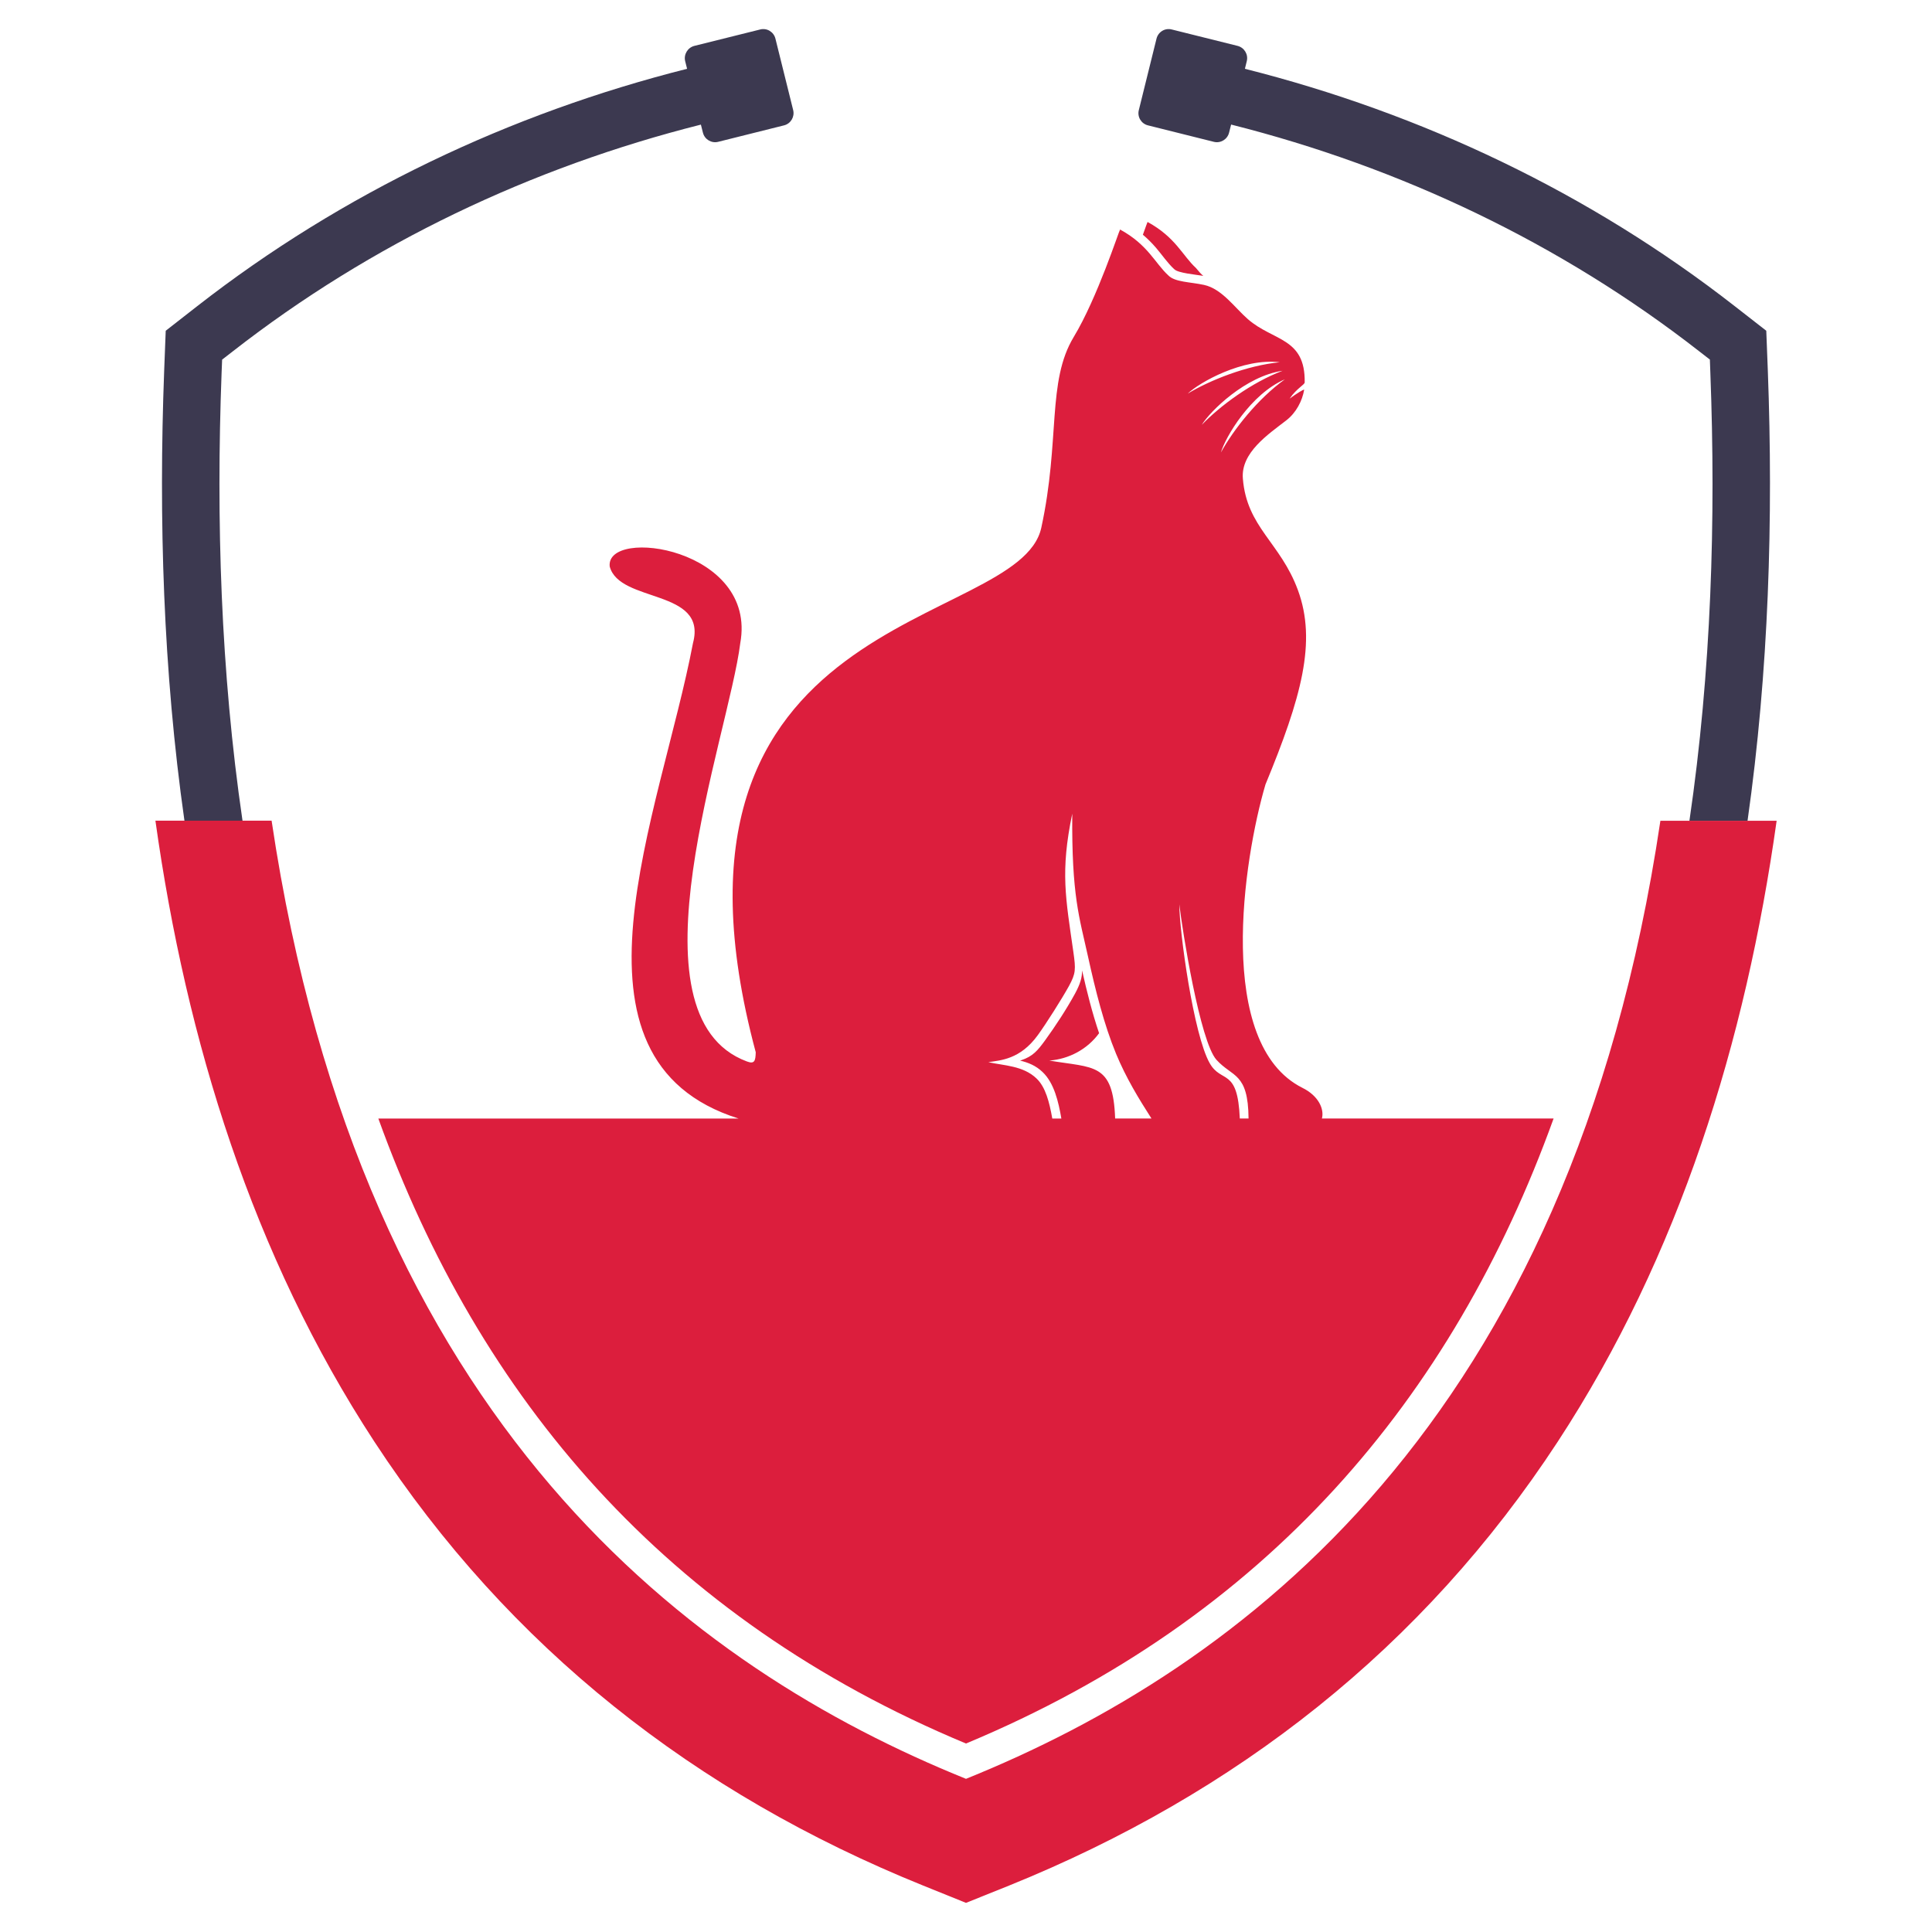
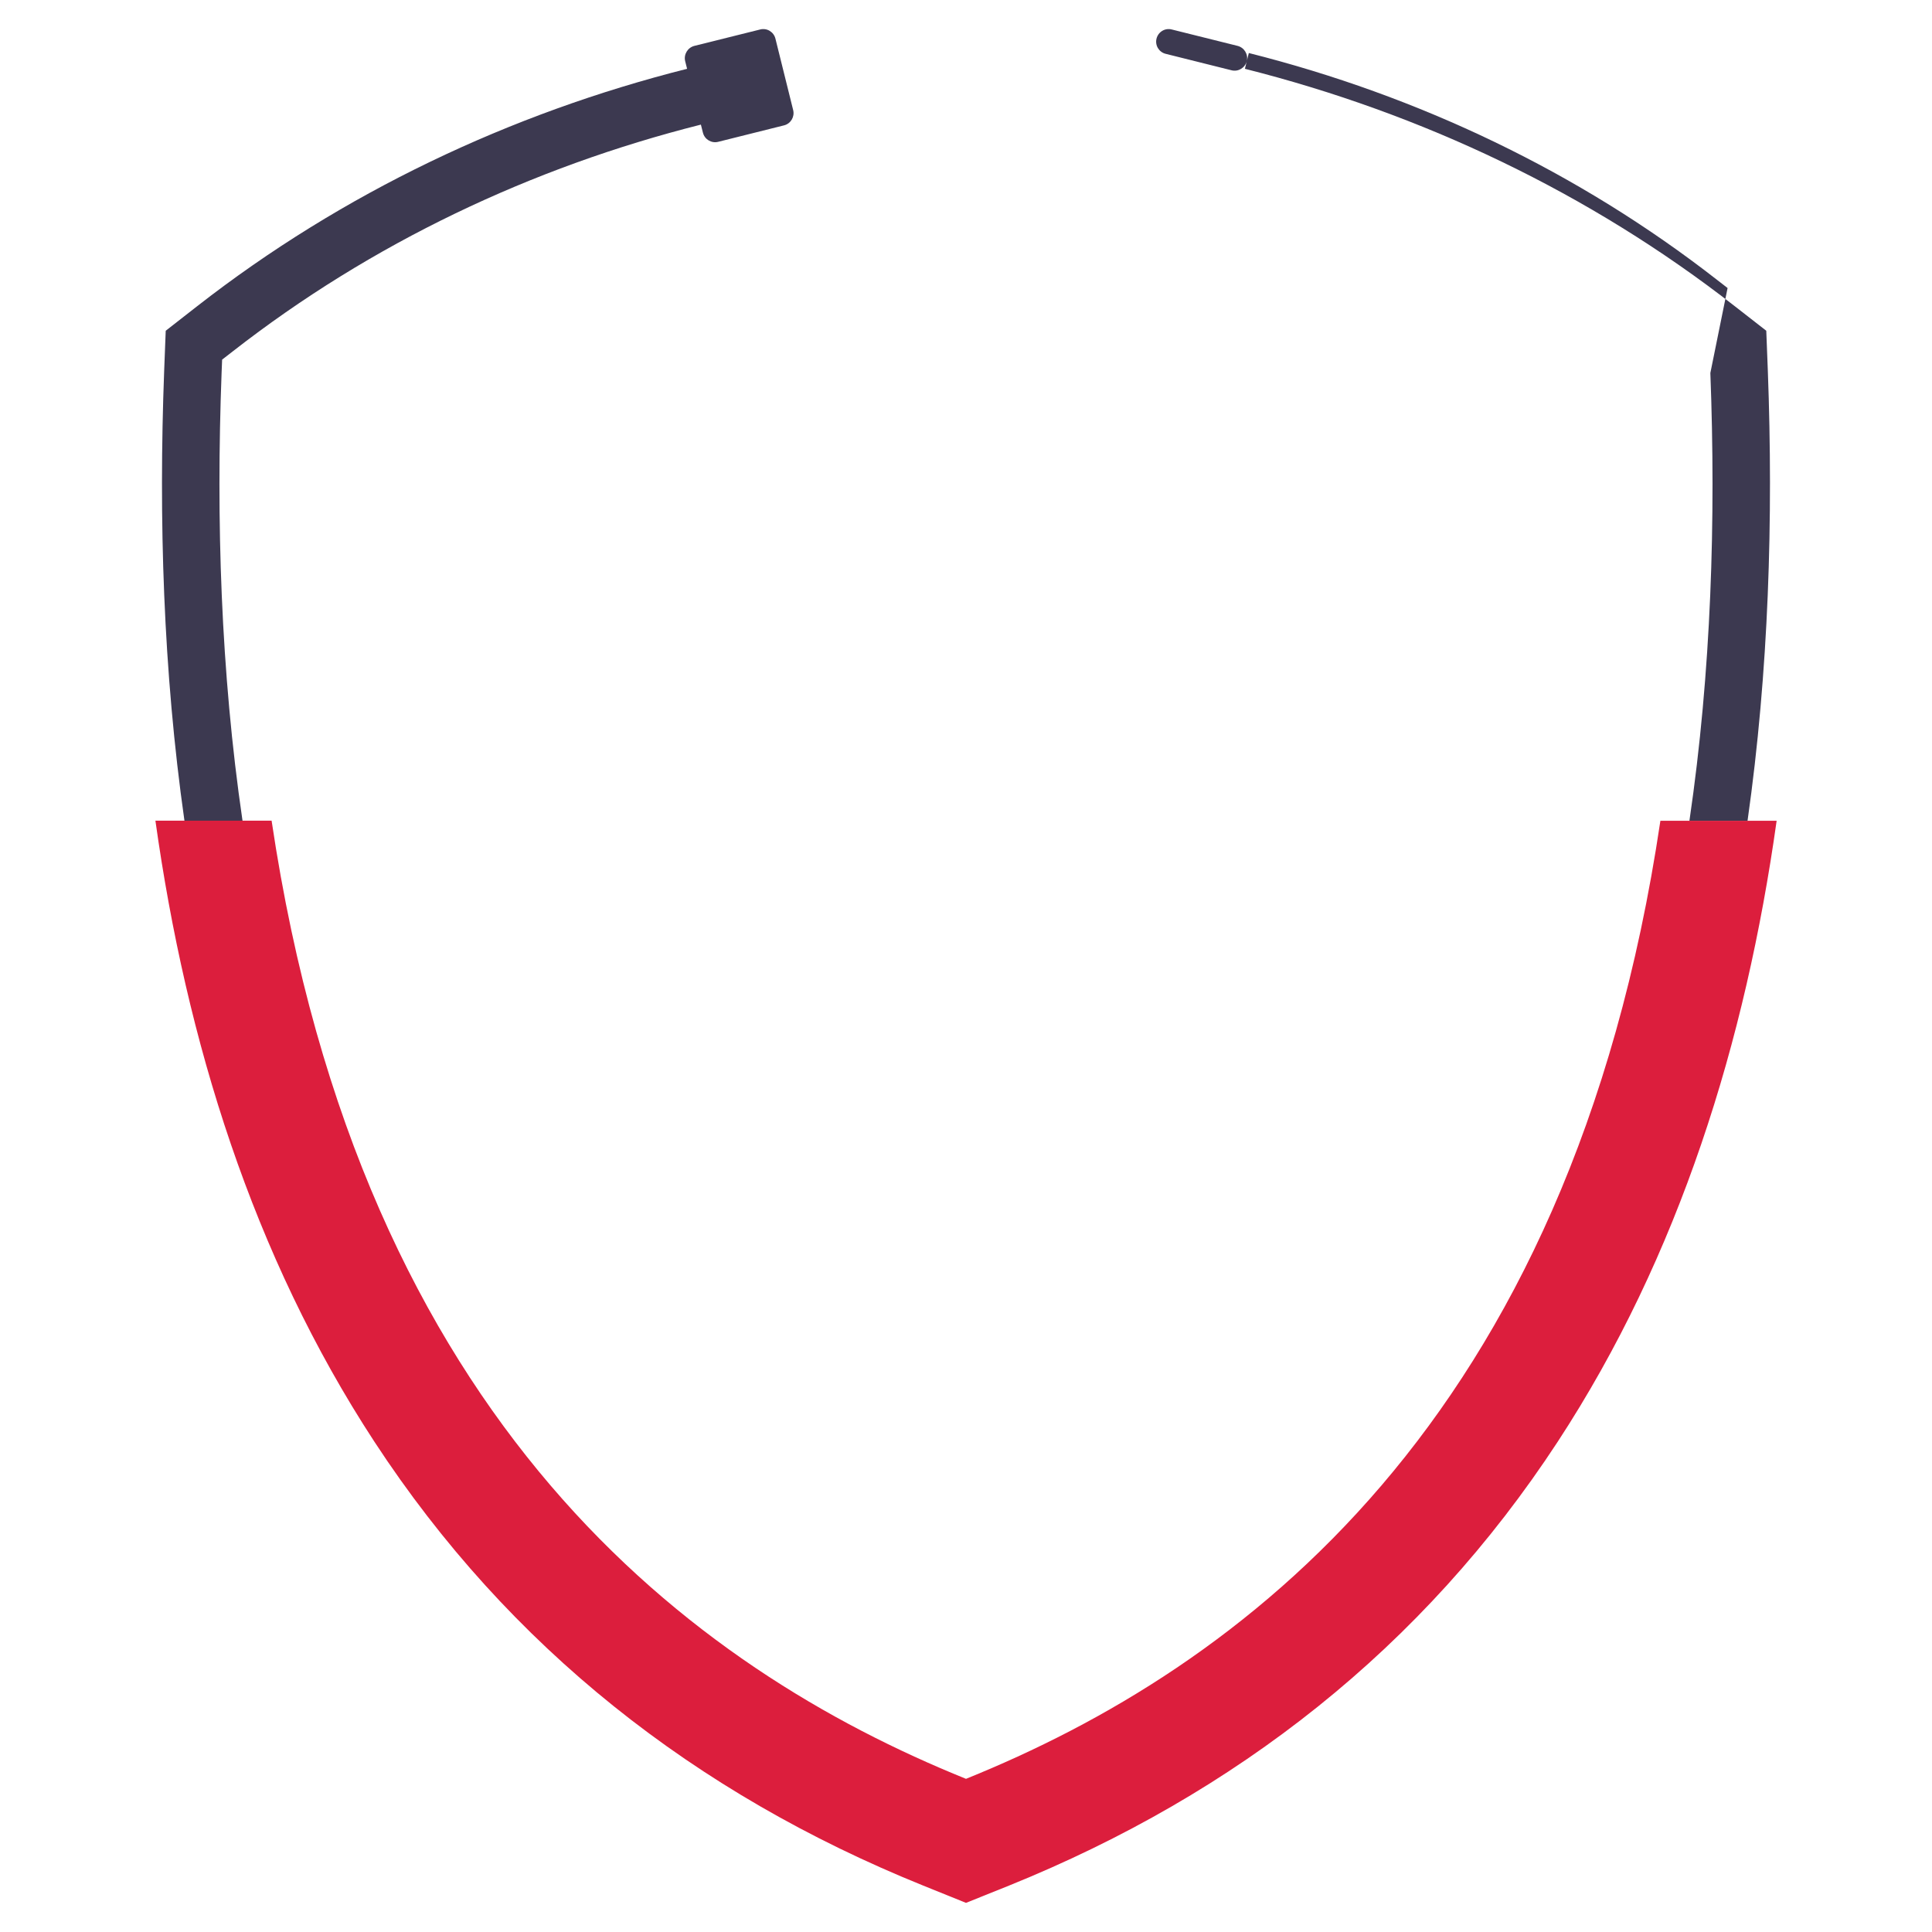
<svg xmlns="http://www.w3.org/2000/svg" version="1.1" id="Calque_1" x="0px" y="0px" width="36px" height="36px" viewBox="0 0 36 36" enable-background="new 0 0 36 36" xml:space="preserve">
  <path fill-rule="evenodd" clip-rule="evenodd" fill="#3C3950" d="M3.676,5.704c2.703-2.108,5.828-3.59,9.127-4.422l-0.036-0.143  c-0.03-0.125,0.047-0.252,0.171-0.284l1.228-0.306c0.125-0.032,0.252,0.046,0.283,0.171l0.331,1.333  c0.03,0.125-0.046,0.252-0.171,0.283l-1.228,0.307c-0.125,0.031-0.252-0.046-0.283-0.171L13.06,2.322  C9.906,3.117,6.918,4.533,4.335,6.549L4.139,6.701L4.129,6.95c-0.103,2.73-0.017,5.564,0.39,8.343H3.437  C3.04,12.503,2.955,9.662,3.059,6.91l0.029-0.747L3.676,5.704z" />
-   <path fill-rule="evenodd" clip-rule="evenodd" fill="#3C3950" d="M32.323,5.704c-2.702-2.108-5.826-3.59-9.126-4.422l0.035-0.143  c0.031-0.125-0.046-0.252-0.171-0.284l-1.228-0.306c-0.126-0.032-0.252,0.046-0.283,0.171l-0.33,1.333  c-0.031,0.125,0.045,0.252,0.171,0.283l1.228,0.307c0.125,0.031,0.252-0.046,0.283-0.171l0.038-0.151  c3.154,0.795,6.141,2.211,8.725,4.227l0.196,0.152L31.87,6.95c0.104,2.73,0.018,5.564-0.39,8.343h1.083  c0.396-2.79,0.481-5.631,0.378-8.383l-0.029-0.747L32.323,5.704z" />
+   <path fill-rule="evenodd" clip-rule="evenodd" fill="#3C3950" d="M32.323,5.704c-2.702-2.108-5.826-3.59-9.126-4.422l0.035-0.143  c0.031-0.125-0.046-0.252-0.171-0.284l-1.228-0.306c-0.126-0.032-0.252,0.046-0.283,0.171c-0.031,0.125,0.045,0.252,0.171,0.283l1.228,0.307c0.125,0.031,0.252-0.046,0.283-0.171l0.038-0.151  c3.154,0.795,6.141,2.211,8.725,4.227l0.196,0.152L31.87,6.95c0.104,2.73,0.018,5.564-0.39,8.343h1.083  c0.396-2.79,0.481-5.631,0.378-8.383l-0.029-0.747L32.323,5.704z" />
  <path fill-rule="evenodd" clip-rule="evenodd" fill="#DC1E3D" d="M18,33.146c-5.075-2.051-11.263-6.584-12.939-17.854H4.52H3.437  H2.896c0.575,4.105,1.812,8.104,4.079,11.57c2.513,3.842,5.988,6.559,10.222,8.271L18,35.457l0.802-0.322  c4.235-1.713,7.711-4.43,10.224-8.271c2.268-3.467,3.503-7.465,4.079-11.57h-0.541H31.48h-0.541  C29.264,26.563,23.073,31.096,18,33.146" />
-   <path fill-rule="evenodd" clip-rule="evenodd" fill="#DC1E3D" d="M22.422,5.142c-0.041-0.036-0.086-0.084-0.138-0.149  c-0.251-0.231-0.377-0.571-0.901-0.857c-0.004,0.004-0.035,0.095-0.087,0.238c0.087,0.073,0.169,0.155,0.247,0.246  c0.109,0.127,0.213,0.282,0.336,0.395l0.002,0.002l0.005,0.003c0.064,0.067,0.406,0.099,0.506,0.116L22.422,5.142z M22.75,8.431  c0.233-0.424,0.69-1.004,1.192-1.363C23.305,7.342,22.834,8.142,22.75,8.431z M22.132,7.334c0.413-0.25,1.101-0.524,1.714-0.584  C23.156,6.668,22.349,7.126,22.132,7.334z M22.393,7.917c0.335-0.35,0.928-0.791,1.506-1.008C23.211,7.008,22.55,7.66,22.393,7.917z   M23.265,20.842h-0.163c-0.04-0.959-0.343-0.645-0.561-1.031c-0.301-0.529-0.566-2.459-0.566-2.96  c0.056,0.489,0.385,2.556,0.692,2.897C22.964,20.078,23.258,19.979,23.265,20.842z M20.779,20.842  c-0.036-1.045-0.398-0.939-1.227-1.08c0.366-0.027,0.711-0.211,0.928-0.51c-0.129-0.381-0.229-0.78-0.317-1.17  c0,0.137-0.034,0.251-0.131,0.432c-0.16,0.292-0.364,0.604-0.56,0.874c-0.136,0.186-0.224,0.295-0.446,0.369  c-0.005,0.002-0.012,0.004-0.018,0.006c0.151,0.035,0.295,0.094,0.417,0.211c0.218,0.205,0.299,0.559,0.352,0.869h-0.169  c-0.054-0.305-0.125-0.588-0.295-0.748c-0.249-0.238-0.604-0.238-0.897-0.303c0.226-0.035,0.592-0.049,0.921-0.502  c0.161-0.221,0.451-0.681,0.581-0.916c0.129-0.237,0.129-0.311,0.083-0.633c-0.143-1.005-0.247-1.495-0.021-2.579  c-0.013,1.53,0.132,1.929,0.293,2.66c0.139,0.632,0.299,1.27,0.523,1.813c0.188,0.453,0.421,0.834,0.66,1.207H20.779z   M28.949,20.842h-4.317c0.046-0.174-0.06-0.422-0.364-0.572c-1.629-0.818-1.098-4.261-0.688-5.652  c0.667-1.616,0.96-2.658,0.604-3.624c-0.326-0.886-0.952-1.167-1.025-2.075c-0.041-0.486,0.475-0.827,0.809-1.086  c0.185-0.143,0.298-0.364,0.333-0.569c0.004-0.022-0.149,0.074-0.271,0.164c0.134-0.195,0.281-0.259,0.281-0.303  c0.013-0.837-0.585-0.765-1.059-1.178c-0.245-0.214-0.484-0.566-0.817-0.638c-0.258-0.056-0.541-0.051-0.663-0.175  c-0.253-0.232-0.379-0.572-0.901-0.857c-0.018,0.016-0.423,1.273-0.863,2.001c-0.504,0.834-0.249,1.917-0.605,3.556  c-0.418,1.924-7.551,1.45-5.321,9.773c-0.004,0.162-0.022,0.225-0.164,0.172c-2.296-0.851-0.343-6.047-0.124-7.795  c0.32-1.771-2.51-2.169-2.433-1.429c0.18,0.688,1.824,0.412,1.552,1.427c-0.606,3.187-2.647,7.761,0.851,8.861H7.05  C8.934,26.061,12.4,30.154,18,32.488C23.599,30.154,27.066,26.061,28.949,20.842z" />
</svg>